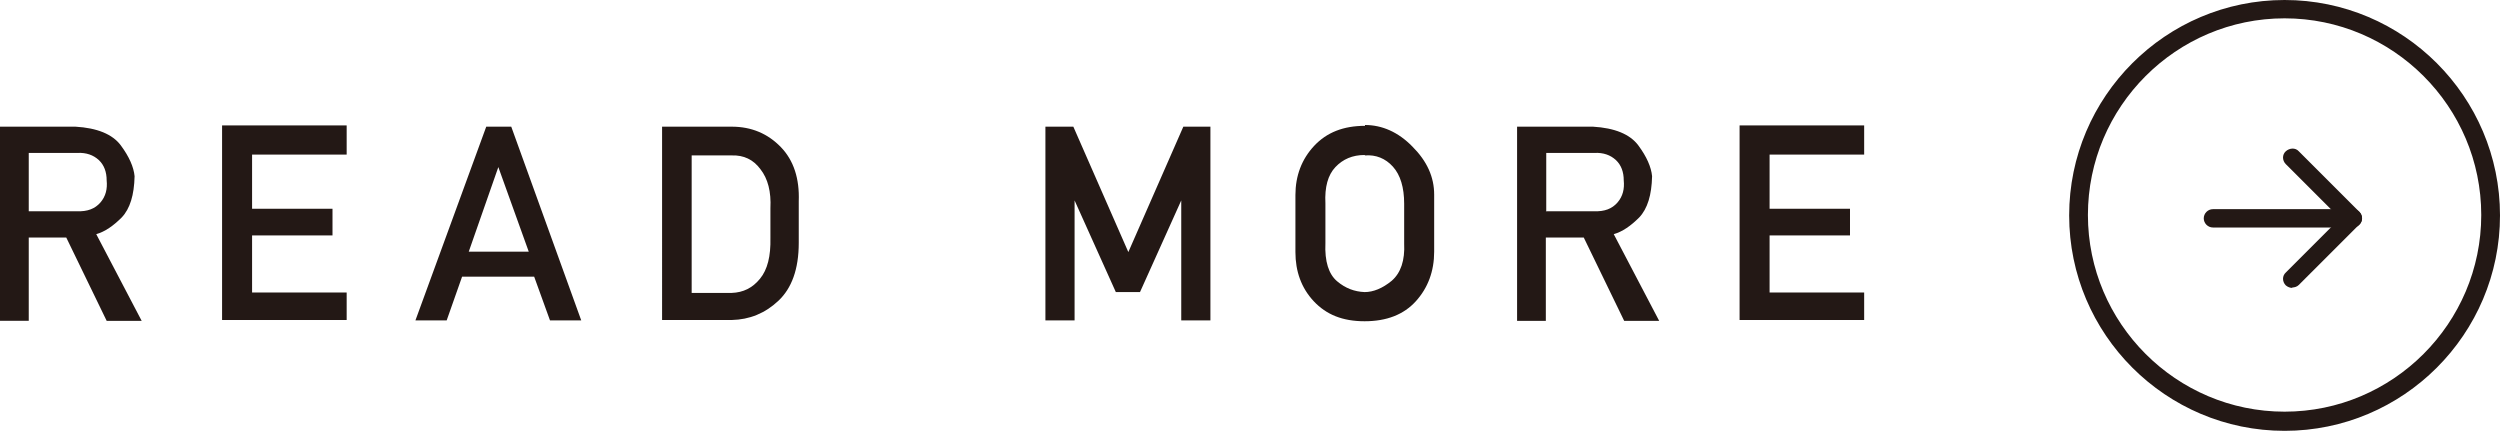
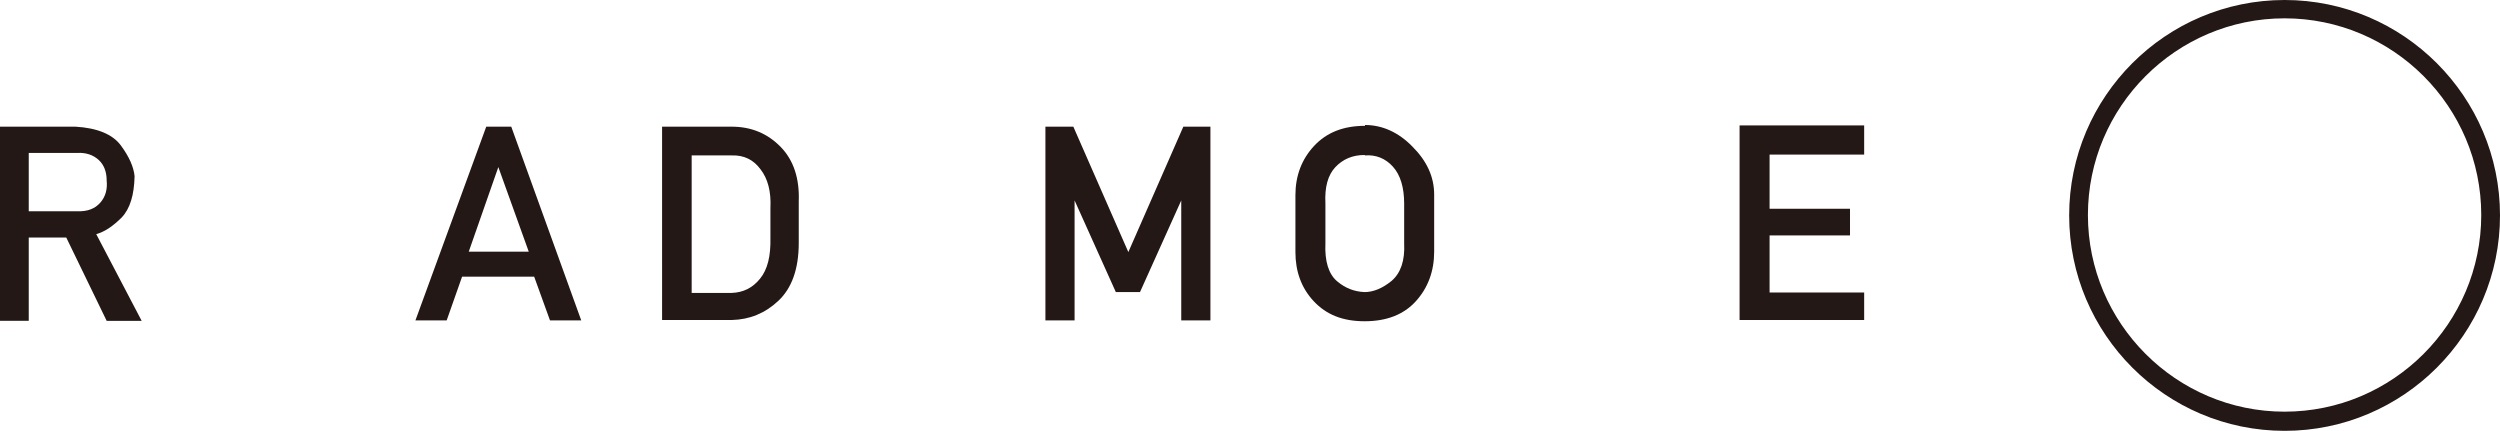
<svg xmlns="http://www.w3.org/2000/svg" version="1.1" viewBox="0 0 600 103.4">
  <defs>
    <style>
      .cls-1 {
        fill: #231815;
      }
    </style>
  </defs>
  <g>
    <g id="_レイヤー_2">
      <g>
        <g>
          <path class="cls-1" d="M0,30.4h18.1c5.2.3,8.9,1.8,10.9,4.5,2,2.7,3.1,5.2,3.3,7.4-.1,4.5-1.1,7.8-3.1,9.9-2,2-4,3.4-6.1,4l10.9,20.8h-8.4l-9.7-20H6.9v20H0V30.4ZM6.9,50.7h11.6c2.5.1,4.3-.6,5.6-2.1s1.7-3.3,1.5-5.3c0-2-.6-3.7-1.9-4.9-1.3-1.2-3-1.8-5.1-1.7H6.9v13.9Z" />
-           <path class="cls-1" d="M53.3,30.1h29.9v7h-22.7v13h19.3v6.4h-19.3v13.7h22.7v6.6h-29.9V30.1Z" />
          <path class="cls-1" d="M116.7,30.4h6l16.8,46.5h-7.5l-3.8-10.5h-17.3l-3.7,10.5h-7.5l17-46.5ZM112.5,60.4h14.4l-7.3-20.3-7.1,20.3Z" />
          <path class="cls-1" d="M175.6,30.4c4.8,0,8.7,1.7,11.8,4.9,3.1,3.2,4.5,7.6,4.3,13v10c0,6.3-1.7,10.9-4.9,13.9-3.2,3-6.9,4.5-11.2,4.6h-16.7V30.4h16.7ZM166,70.3h9.6c2.8-.1,5-1.2,6.8-3.4,1.8-2.2,2.6-5.4,2.5-9.8v-7.1c.2-4-.6-7.1-2.4-9.4-1.7-2.3-4-3.4-6.9-3.3h-9.6v33Z" />
          <path class="cls-1" d="M250.9,30.4h6.7l13.2,30.1,13.2-30.1h6.5v46.5h-7v-28.8l-9.9,22h-5.8l-9.9-22v28.8h-7V30.4Z" />
          <path class="cls-1" d="M327.6,30c4.1,0,8,1.7,11.4,5.2,3.5,3.5,5.2,7.3,5.2,11.5v13.7c0,4.7-1.5,8.7-4.4,11.9-2.9,3.2-7,4.8-12.3,4.8s-9.2-1.6-12.2-4.8c-3-3.2-4.4-7.2-4.4-11.8v-13.7c0-4.6,1.5-8.6,4.5-11.8,3-3.2,7-4.8,12.2-4.8ZM327.5,37.2c-2.9,0-5.2,1-7,2.9-1.8,1.9-2.6,4.8-2.4,8.7v9.5c-.2,4.5.8,7.5,2.8,9.2,2,1.7,4.2,2.5,6.6,2.6,2.1,0,4.3-.9,6.5-2.7,2.2-1.9,3.2-4.9,3-9v-9.5c0-3.9-.9-6.9-2.7-8.9-1.8-2-4.1-2.9-6.7-2.7Z" />
-           <path class="cls-1" d="M364.2,30.4h18.1c5.2.3,8.9,1.8,10.9,4.5,2,2.7,3.1,5.2,3.3,7.4-.1,4.5-1.1,7.8-3.1,9.9-2,2-4,3.4-6.1,4l10.9,20.8h-8.4l-9.7-20h-9.1v20h-6.9V30.4ZM371,50.7h11.6c2.5.1,4.3-.6,5.6-2.1s1.7-3.3,1.5-5.3c0-2-.6-3.7-1.9-4.9-1.3-1.2-3-1.8-5.1-1.7h-11.6v13.9Z" />
          <path class="cls-1" d="M417.5,30.1h29.9v7h-22.7v13h19.3v6.4h-19.3v13.7h22.7v6.6h-29.9V30.1Z" />
        </g>
        <g>
          <g>
-             <path class="cls-1" d="M550.2,69.1c-.6,0-1.1-.2-1.6-.6-.9-.9-.9-2.3,0-3.1l13-13-13-13c-.9-.9-.9-2.3,0-3.1s2.3-.9,3.1,0l14.5,14.5c.9.9.9,2.3,0,3.1l-14.5,14.5c-.4.4-1,.6-1.6.6Z" />
-             <path class="cls-1" d="M564.7,54.6h-33.6c-1.2,0-2.2-1-2.2-2.2s1-2.2,2.2-2.2h33.6c1.2,0,2.2,1,2.2,2.2s-1,2.2-2.2,2.2Z" />
-           </g>
+             </g>
          <path class="cls-1" d="M548.3,103.4c-28.5,0-51.7-23.2-51.7-51.7S519.8,0,548.3,0s51.7,23.2,51.7,51.7-23.2,51.7-51.7,51.7ZM548.3,4.4c-26,0-47.2,21.2-47.2,47.2s21.2,47.2,47.2,47.2,47.2-21.2,47.2-47.2-21.2-47.2-47.2-47.2Z" />
        </g>
      </g>
    </g>
  </g>
</svg>